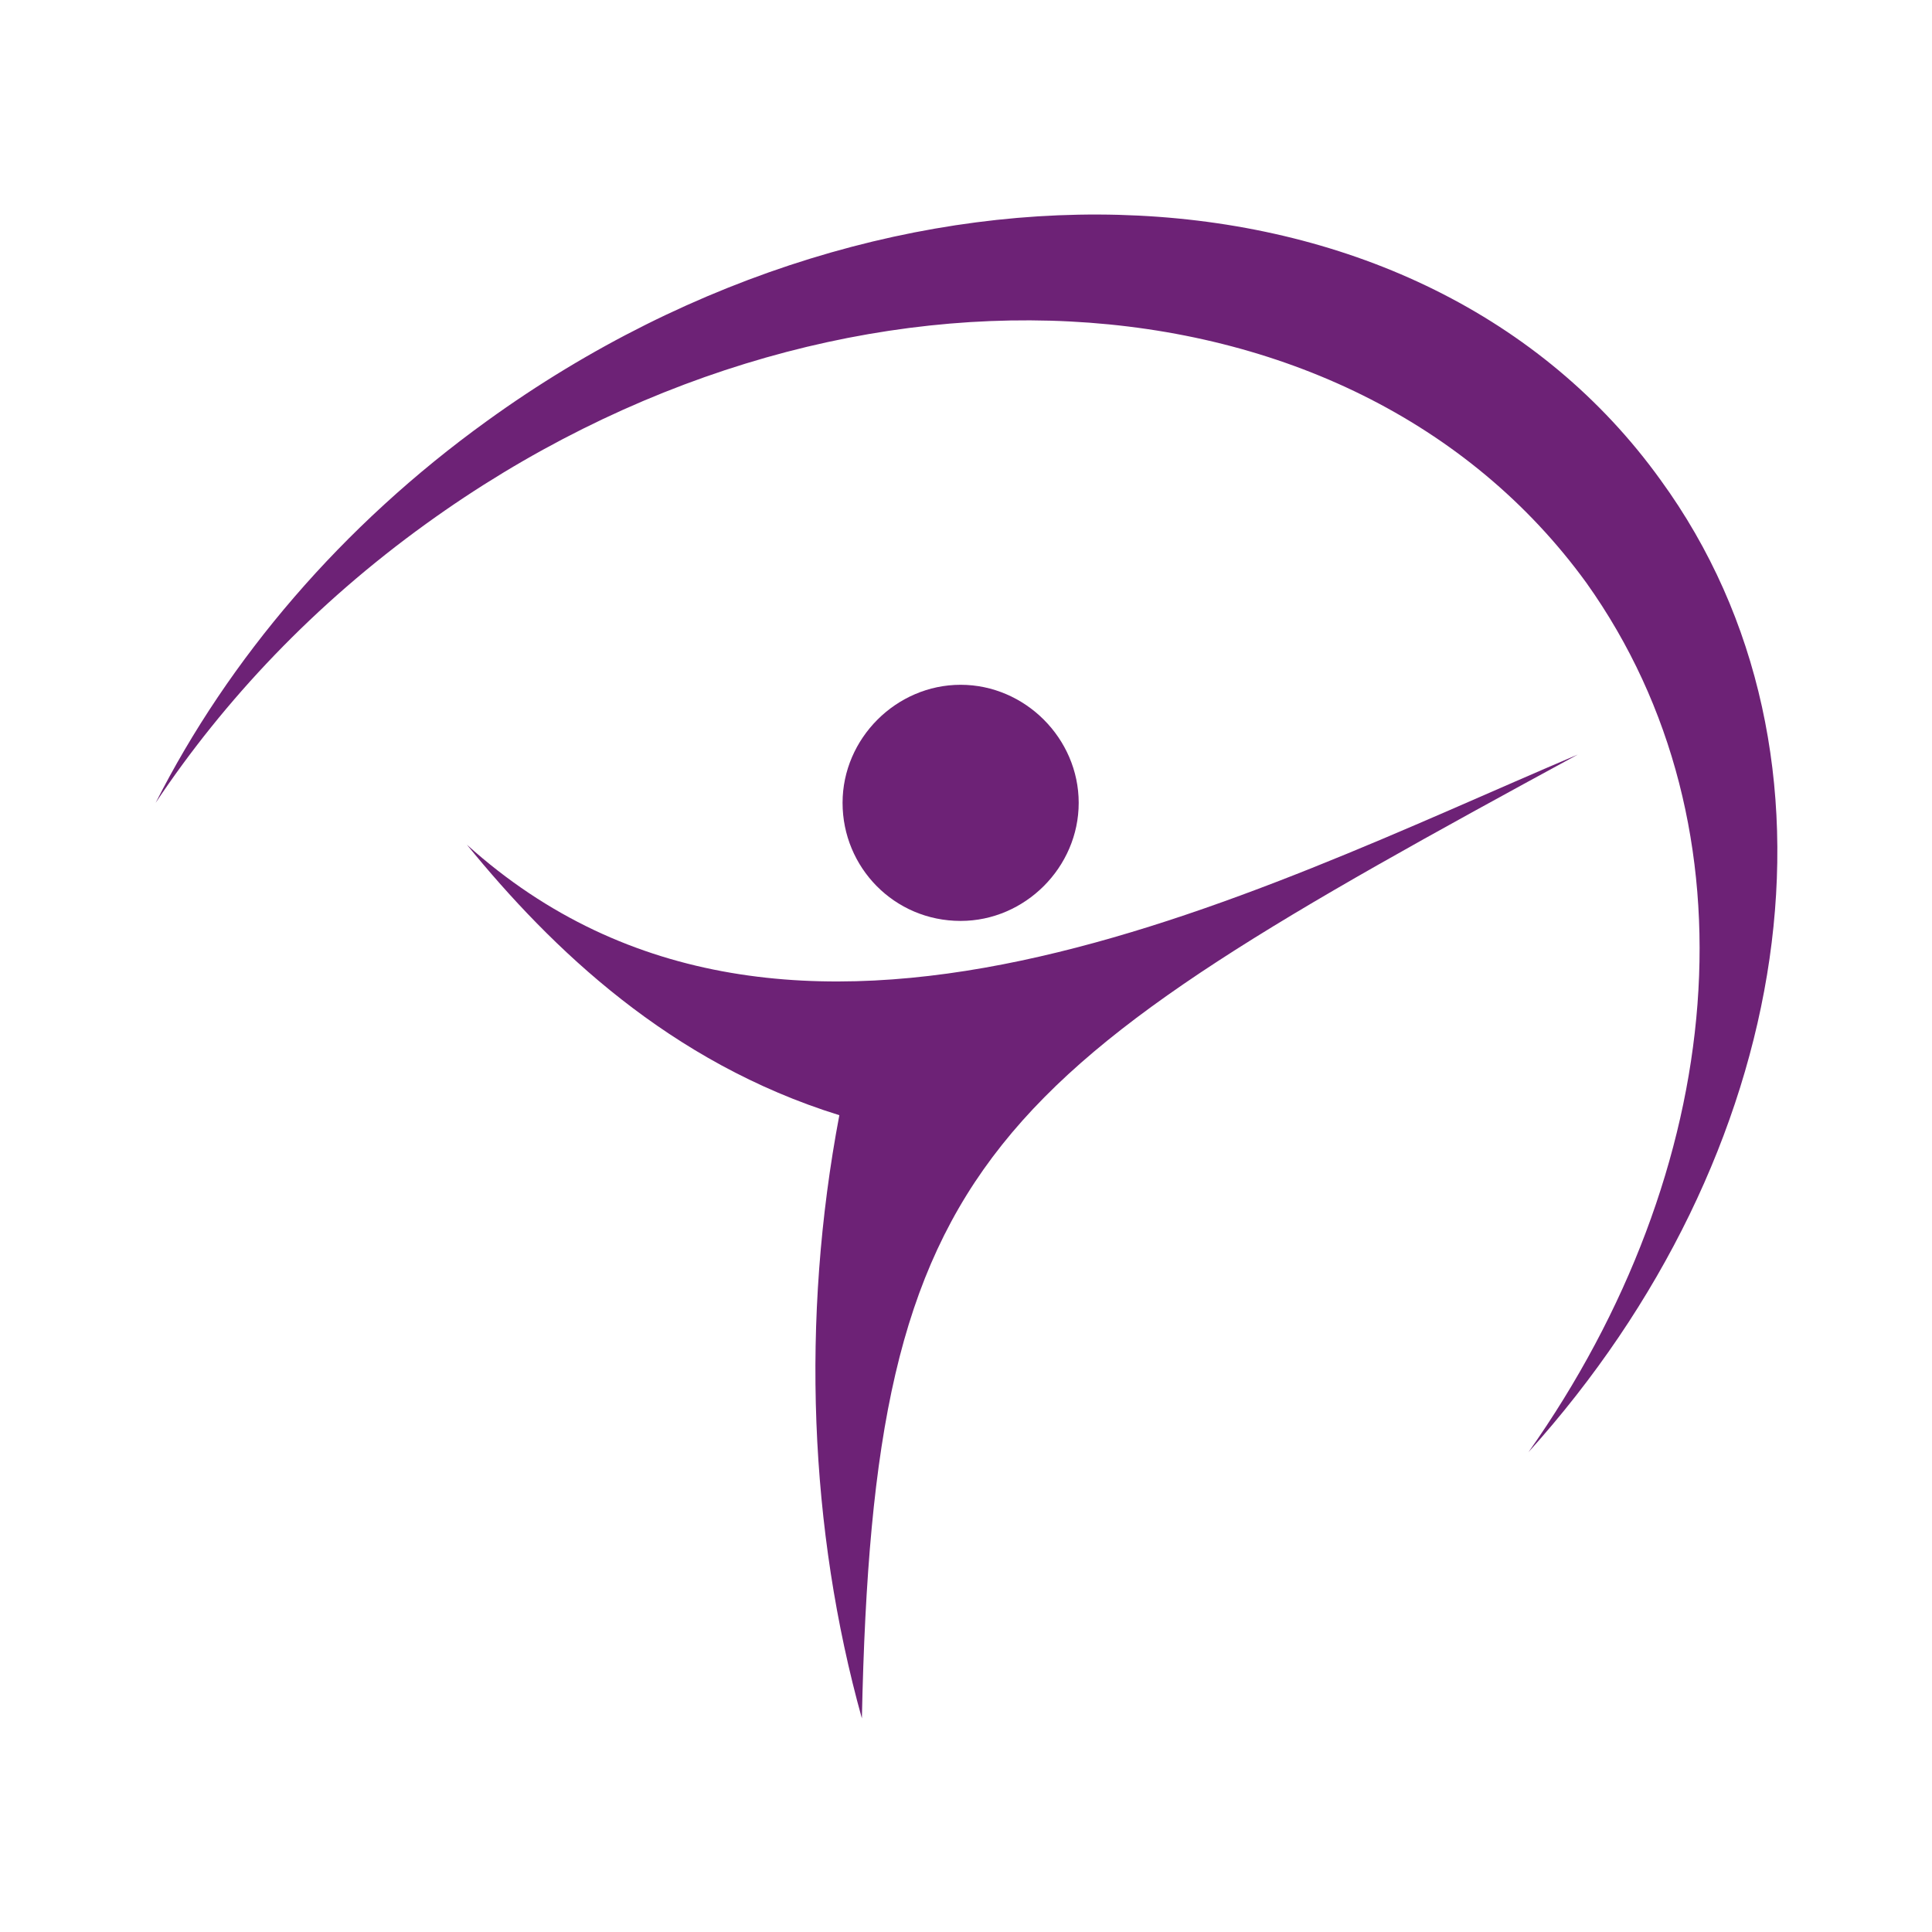
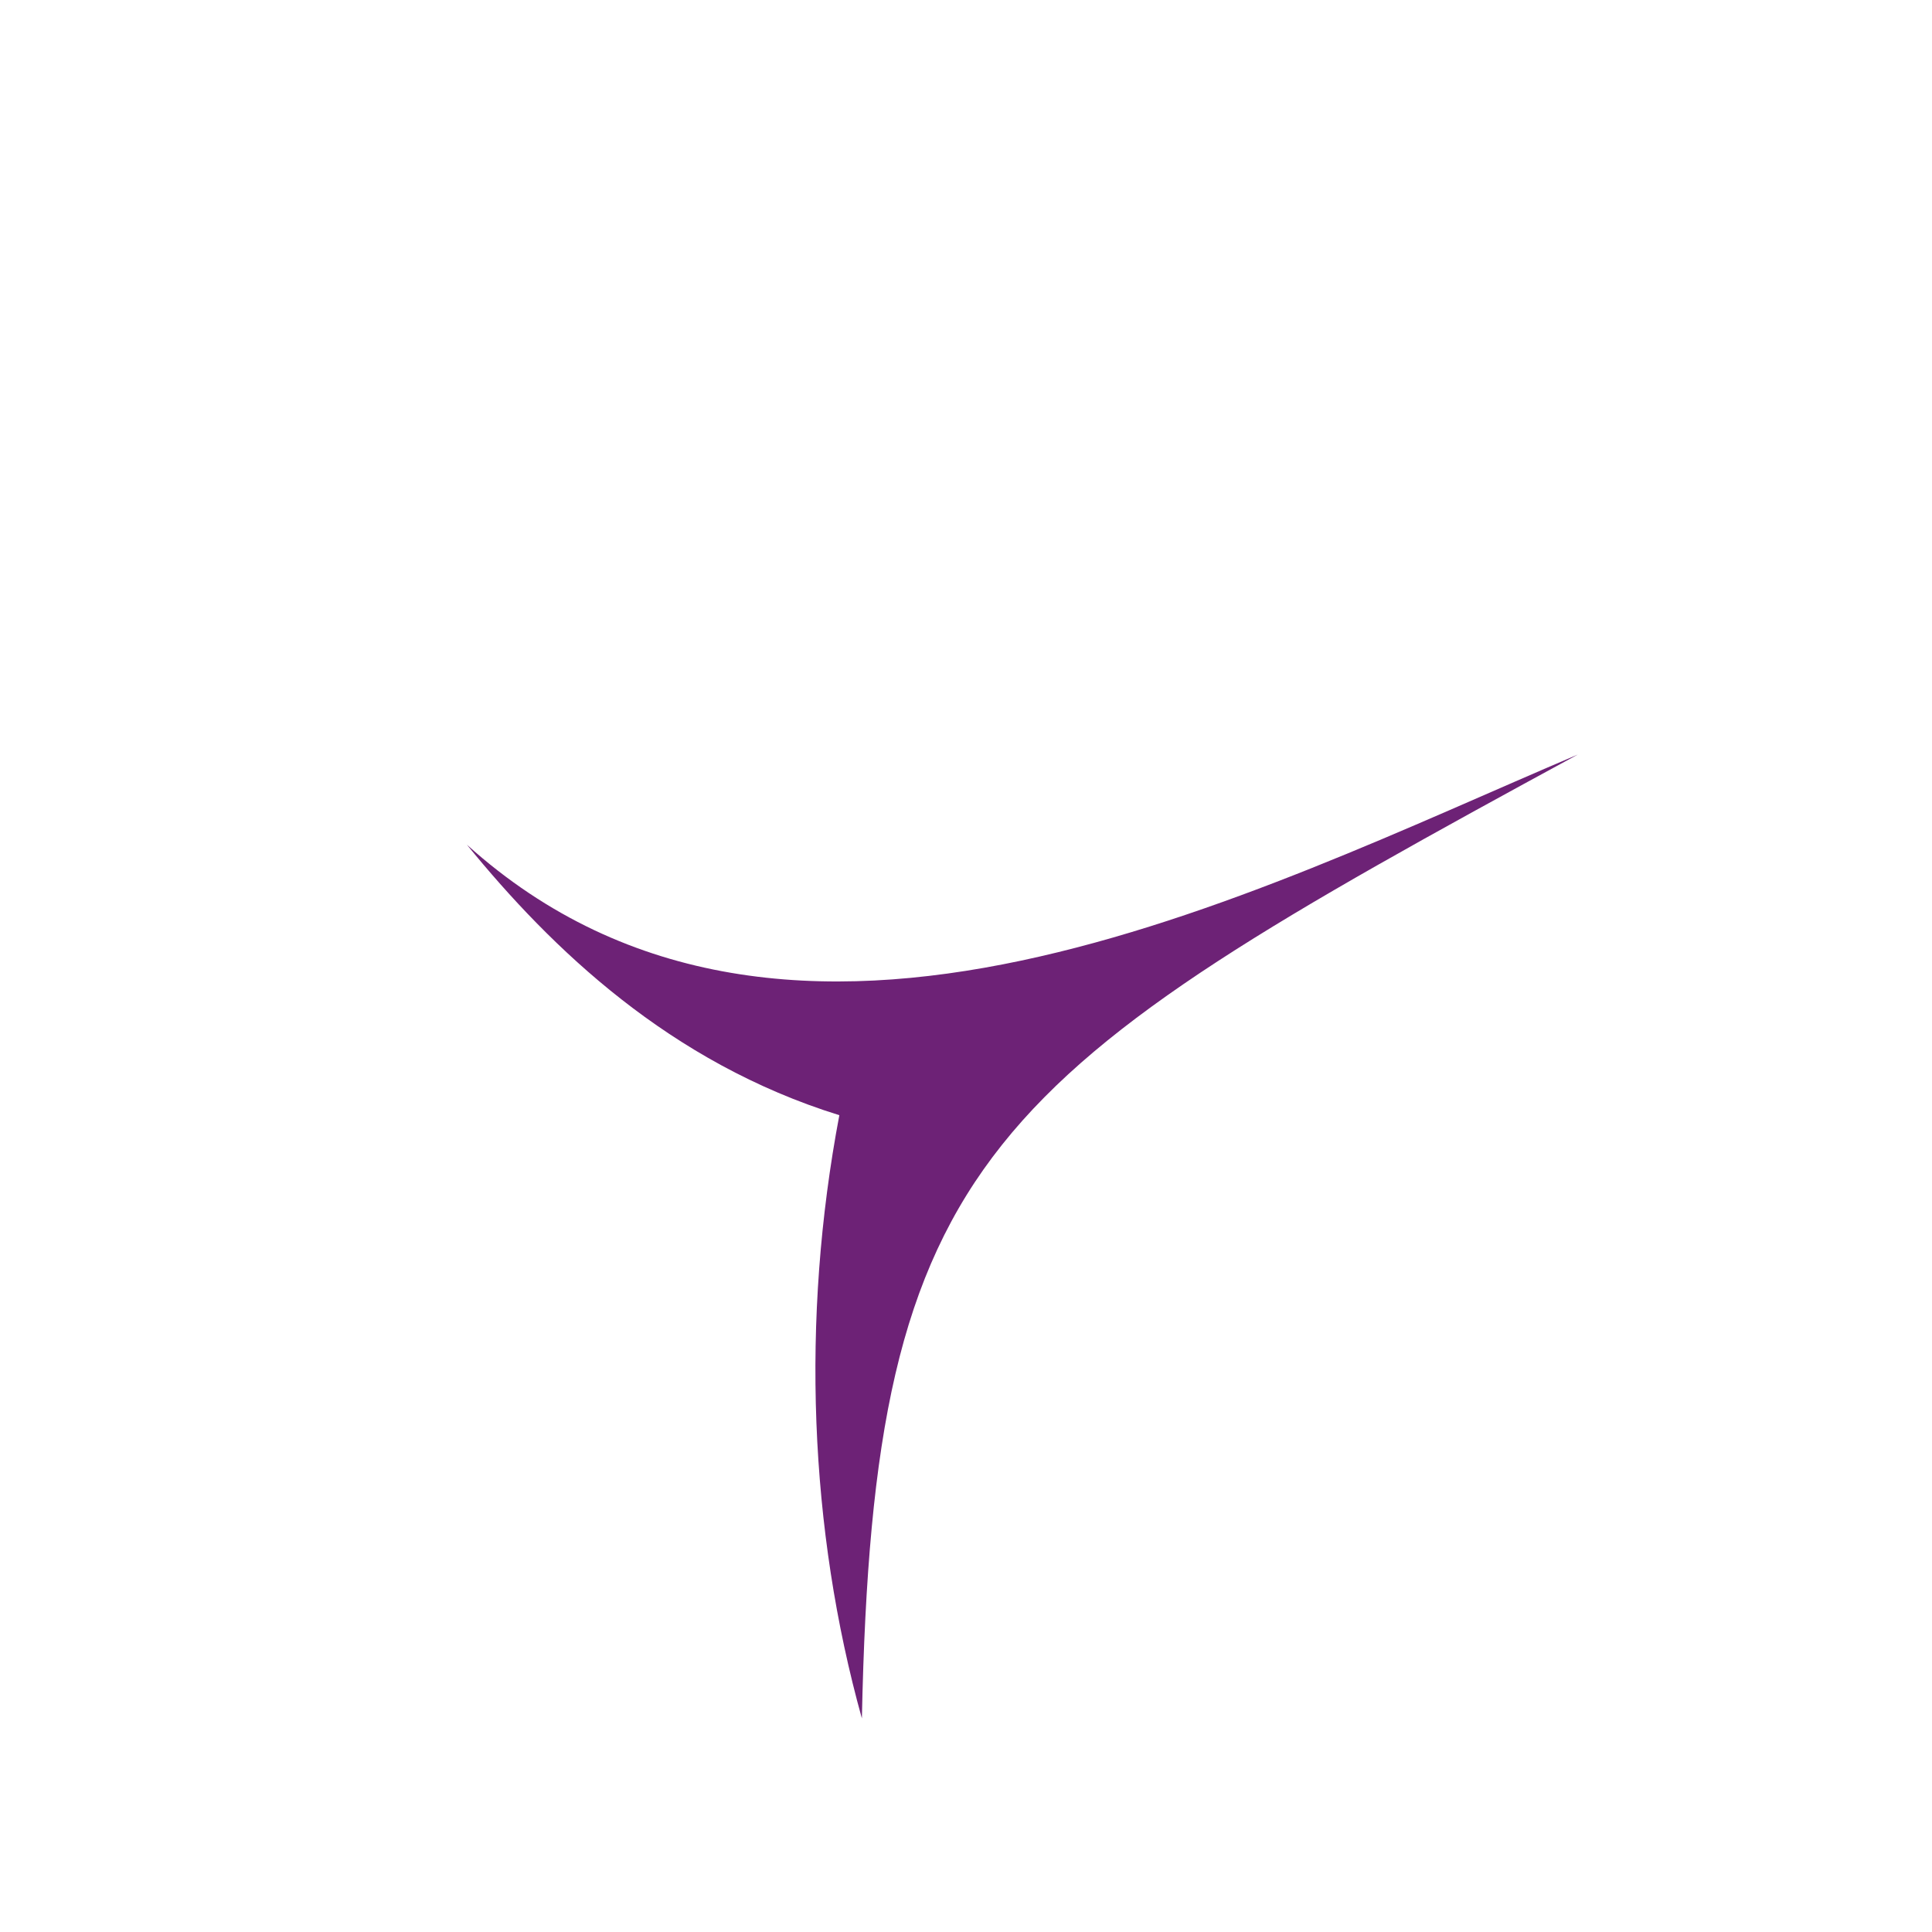
<svg xmlns="http://www.w3.org/2000/svg" version="1.1" id="Layer_1" x="0px" y="0px" viewBox="0 0 180 180" style="enable-background:new 0 0 180 180;" xml:space="preserve">
  <style type="text/css">
	.st0{fill:#FFFFFF;}
	.st1{fill:#6D2276;}
</style>
  <rect class="st0" width="180" height="180" />
  <g>
-     <path class="st1" d="M142.4,135.3c24.8-27.5,31-64.9,12.3-90.6c-22.1-30.7-71.1-33.1-109.3-5.5c-13.6,9.8-24.1,22.2-30.9,35.6   c6.4-9.6,14.8-18.5,25.2-26c37.8-27.3,86.1-24.8,108.1,5.5C164.1,77.2,160.9,109.1,142.4,135.3z" />
    <path class="st1" d="M43.5,78.7c30.1,27.1,73.1,4.5,103.5-8.4c-55.2,30-65.6,37-66.7,89.8c-4.9-17.6-5.7-37.2-2.1-56.2   C62.4,99,51.4,88.4,43.5,78.7z" />
-     <path class="st1" d="M89.5,85.8c6,0,11-5,11-11s-5-11-11-11c-6,0-11,5-11,11S83.3,85.8,89.5,85.8z" />
  </g>
</svg>